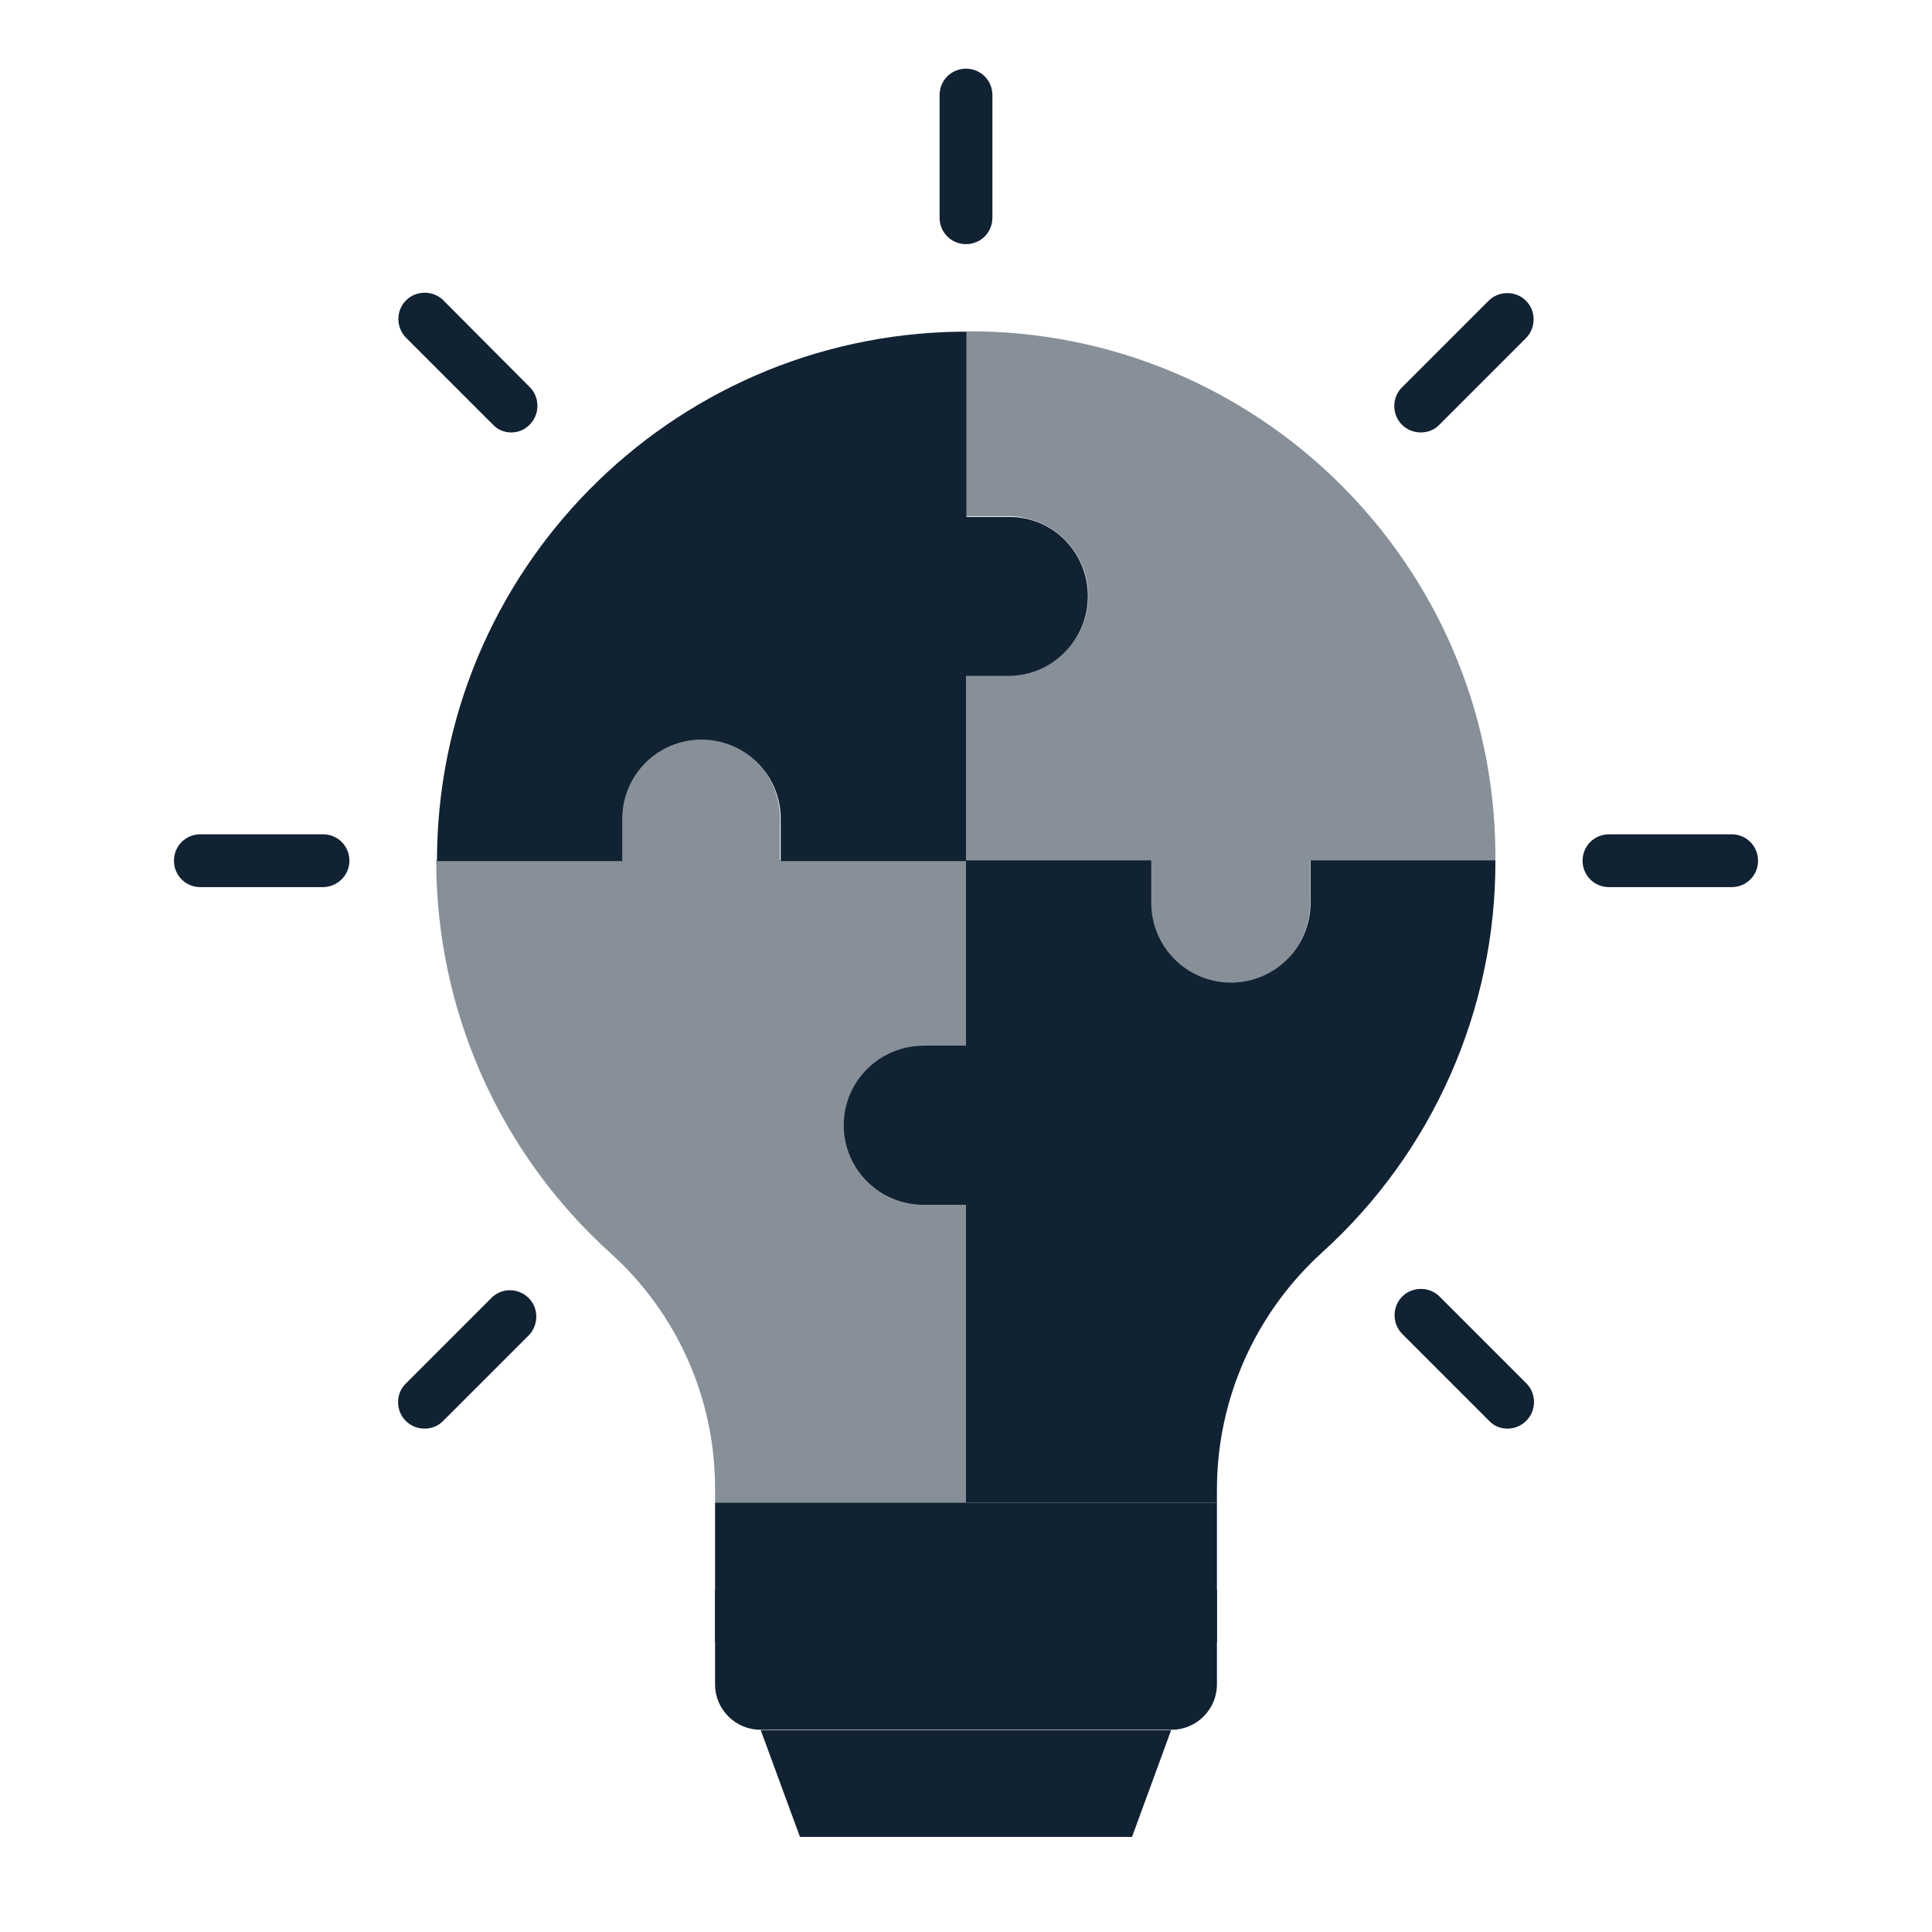
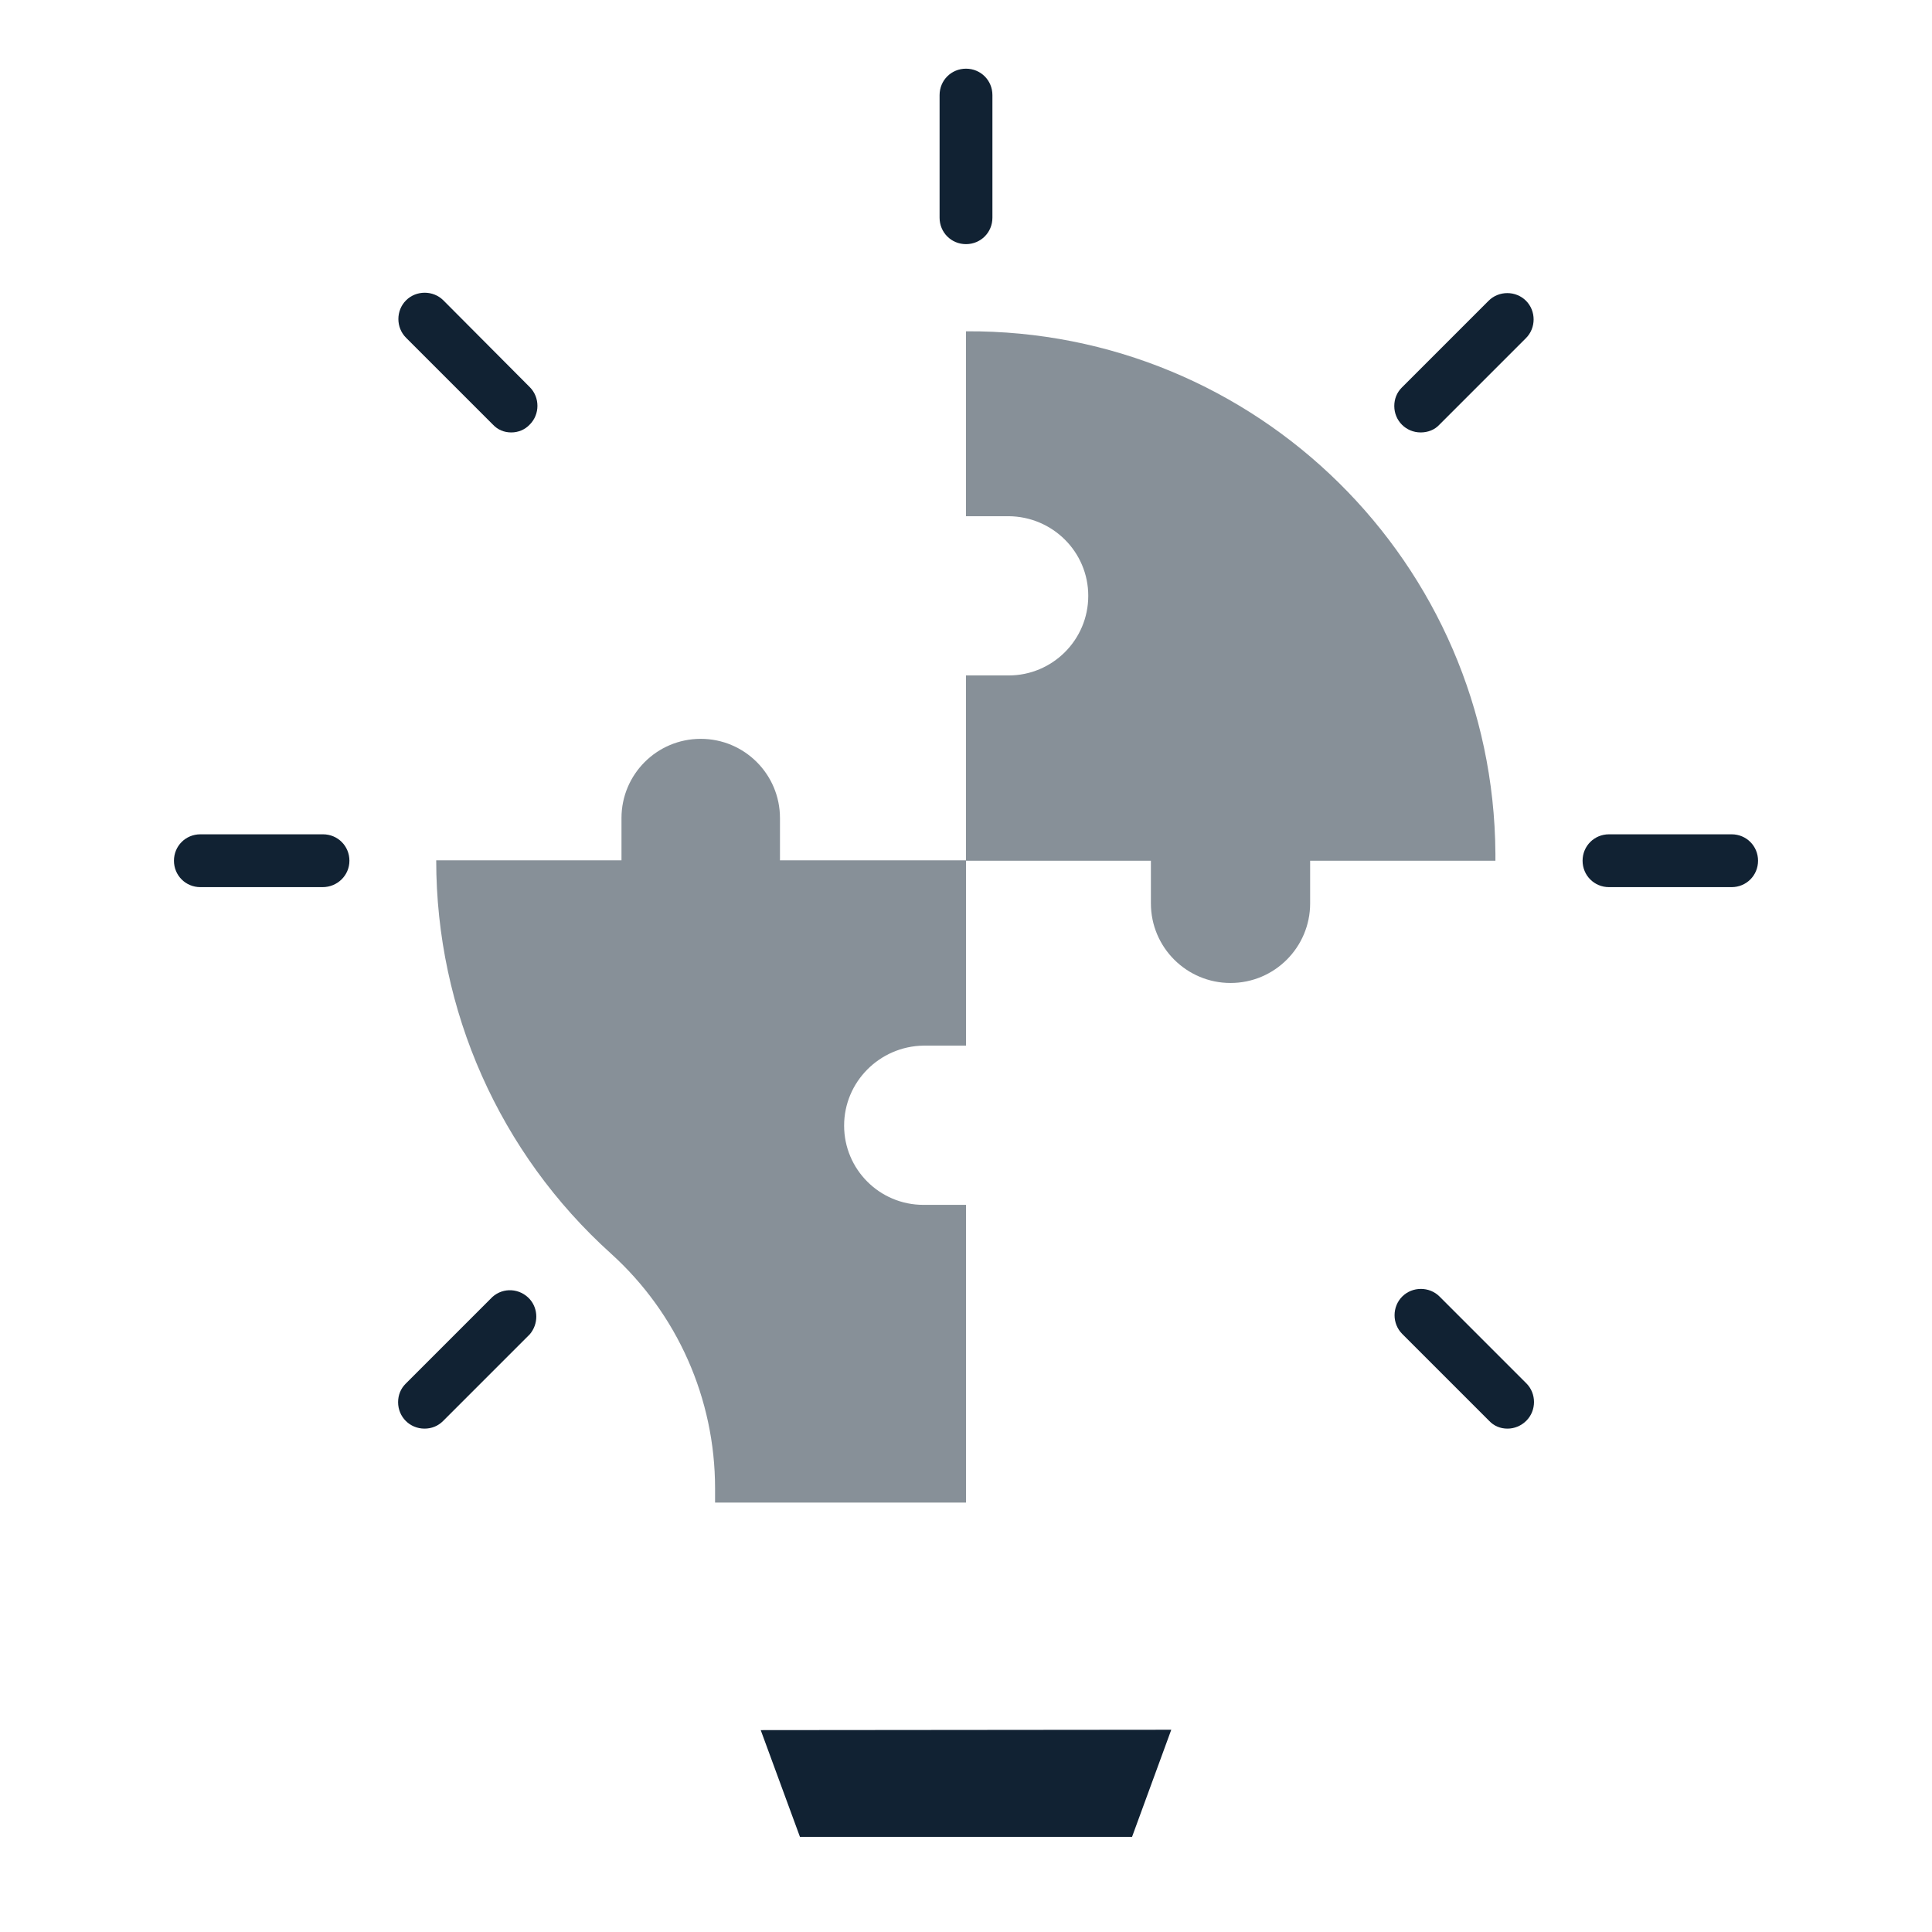
<svg xmlns="http://www.w3.org/2000/svg" version="1.1" id="Calque_1" x="0px" y="0px" viewBox="0 0 512 512" style="enable-background:new 0 0 512 512;" xml:space="preserve">
  <style type="text/css">
	.st0{fill:#112233;}
	.st1{opacity:0.5;fill:#112233;}
</style>
  <g>
-     <path class="st0" d="M310.4,458.4L300,486.8H212l-10.4-28.3H310.4z" />
+     <path class="st0" d="M310.4,458.4L300,486.8H212l-10.4-28.3z" />
    <path class="st1" d="M223.7,298.3c0,11.6,9.4,21,21,21H256v78.9h-66.5v-3.8c0-23.7-10-46.3-27.6-62.2   c-29.5-26.6-46.3-64.4-46.3-104.2h49.1v-11.2c0-11.6,9.4-21,21-21c11.6,0,21,9.4,21,21c0,0,0,0,0,0v11.2H256v49.1h-11.3   C233.1,277.3,223.7,286.7,223.7,298.3z" />
    <path class="st1" d="M396.3,227v1.1h-49.1v11.3c0,11.6-9.4,21.1-21.1,21.1c-11.6,0-21.1-9.4-21.1-21.1c0,0,0,0,0,0v-11.3H256V179   h11.3c11.6,0,21.1-9.4,21.1-21.1c0-11.6-9.4-21-21.1-21.1H256V87.8c77-0.5,139.8,61.5,140.3,138.4   C396.3,226.5,396.3,226.8,396.3,227z" />
-     <path class="st0" d="M288.3,158c0,11.6-9.4,21.1-21,21.1c0,0,0,0,0,0H256v49.1h-49.1v-11.2c0-11.6-9.4-21-21-21   c-11.6,0-21,9.4-21,21c0,0,0,0,0,0v11.2h-49.1c0-76.7,61.7-139.2,138.4-140.3h1.9v49.1h11.3C278.9,136.9,288.3,146.3,288.3,158   L288.3,158z" />
-     <path class="st0" d="M396.3,228.1c0.1,39.5-16.6,77.2-45.8,103.7c-17.7,16-27.9,38.7-28,62.6v3.8H256v-78.9h-11.3   c-11.6,0-21.1-9.4-21.1-21.1c0-11.6,9.4-21,21.1-21.1H256v-49.1h49.1v11.3c0,11.6,9.4,21.1,21.1,21.1c11.6,0,21.1-9.4,21.1-21.1   c0,0,0,0,0,0v-11.3H396.3z" />
-     <path class="st0" d="M189.5,398.2h133l0,0v48.2c0,6.6-5.4,12-12,12h-109c-6.6,0-12-5.4-12-12V398.2L189.5,398.2z" />
-     <path class="st0" d="M189.5,421.3h133v14h-133L189.5,421.3z" />
    <g>
      <path class="st0" d="M256,64.7c-3.9,0-7-3.1-7-7V25.2c0-3.9,3.1-7,7-7s7,3.1,7,7v32.5C263,61.6,259.9,64.7,256,64.7z" />
      <path class="st0" d="M458.9,235.1h-32.5c-3.9,0-7-3.1-7-7c0-3.9,3.1-7,7-7h32.5c3.9,0,7,3.1,7,7    C465.9,232,462.8,235.1,458.9,235.1z" />
      <path class="st0" d="M85.5,235.1H53.1c-3.9,0-7-3.1-7-7s3.1-7,7-7h32.5c3.9,0,7,3.1,7,7S89.4,235.1,85.5,235.1z" />
      <path class="st0" d="M376.5,114.6c-3.9,0-7-3.1-7-7c0-1.9,0.7-3.6,2-4.9l23-23c2.7-2.7,7.2-2.7,9.9,0s2.7,7.2,0,9.9l-23,23    C380.2,113.9,378.4,114.6,376.5,114.6z" />
      <path class="st0" d="M112.5,378.6c-3.9,0-7-3.1-7-7c0-1.9,0.7-3.6,2-4.9l23-23c2.9-2.6,7.3-2.3,9.9,0.6c2.3,2.6,2.3,6.6,0,9.3    l-23,23C116.1,377.9,114.4,378.6,112.5,378.6L112.5,378.6z" />
      <path class="st0" d="M399.5,378.6c-1.9,0-3.6-0.7-4.9-2.1l-23-23c-2.7-2.7-2.7-7.2,0-9.9s7.2-2.7,9.9,0l23,23    c2.7,2.7,2.7,7.2,0,9.9C403.1,377.9,401.3,378.6,399.5,378.6L399.5,378.6z" />
      <path class="st0" d="M135.5,114.6c-1.9,0-3.6-0.7-4.9-2.1l-23-23c-2.7-2.7-2.7-7.2,0-9.9c2.7-2.7,7.2-2.7,9.9,0l22.9,23    c2.7,2.7,2.7,7.2,0,9.9C139.1,113.9,137.3,114.6,135.5,114.6L135.5,114.6z" />
    </g>
  </g>
</svg>